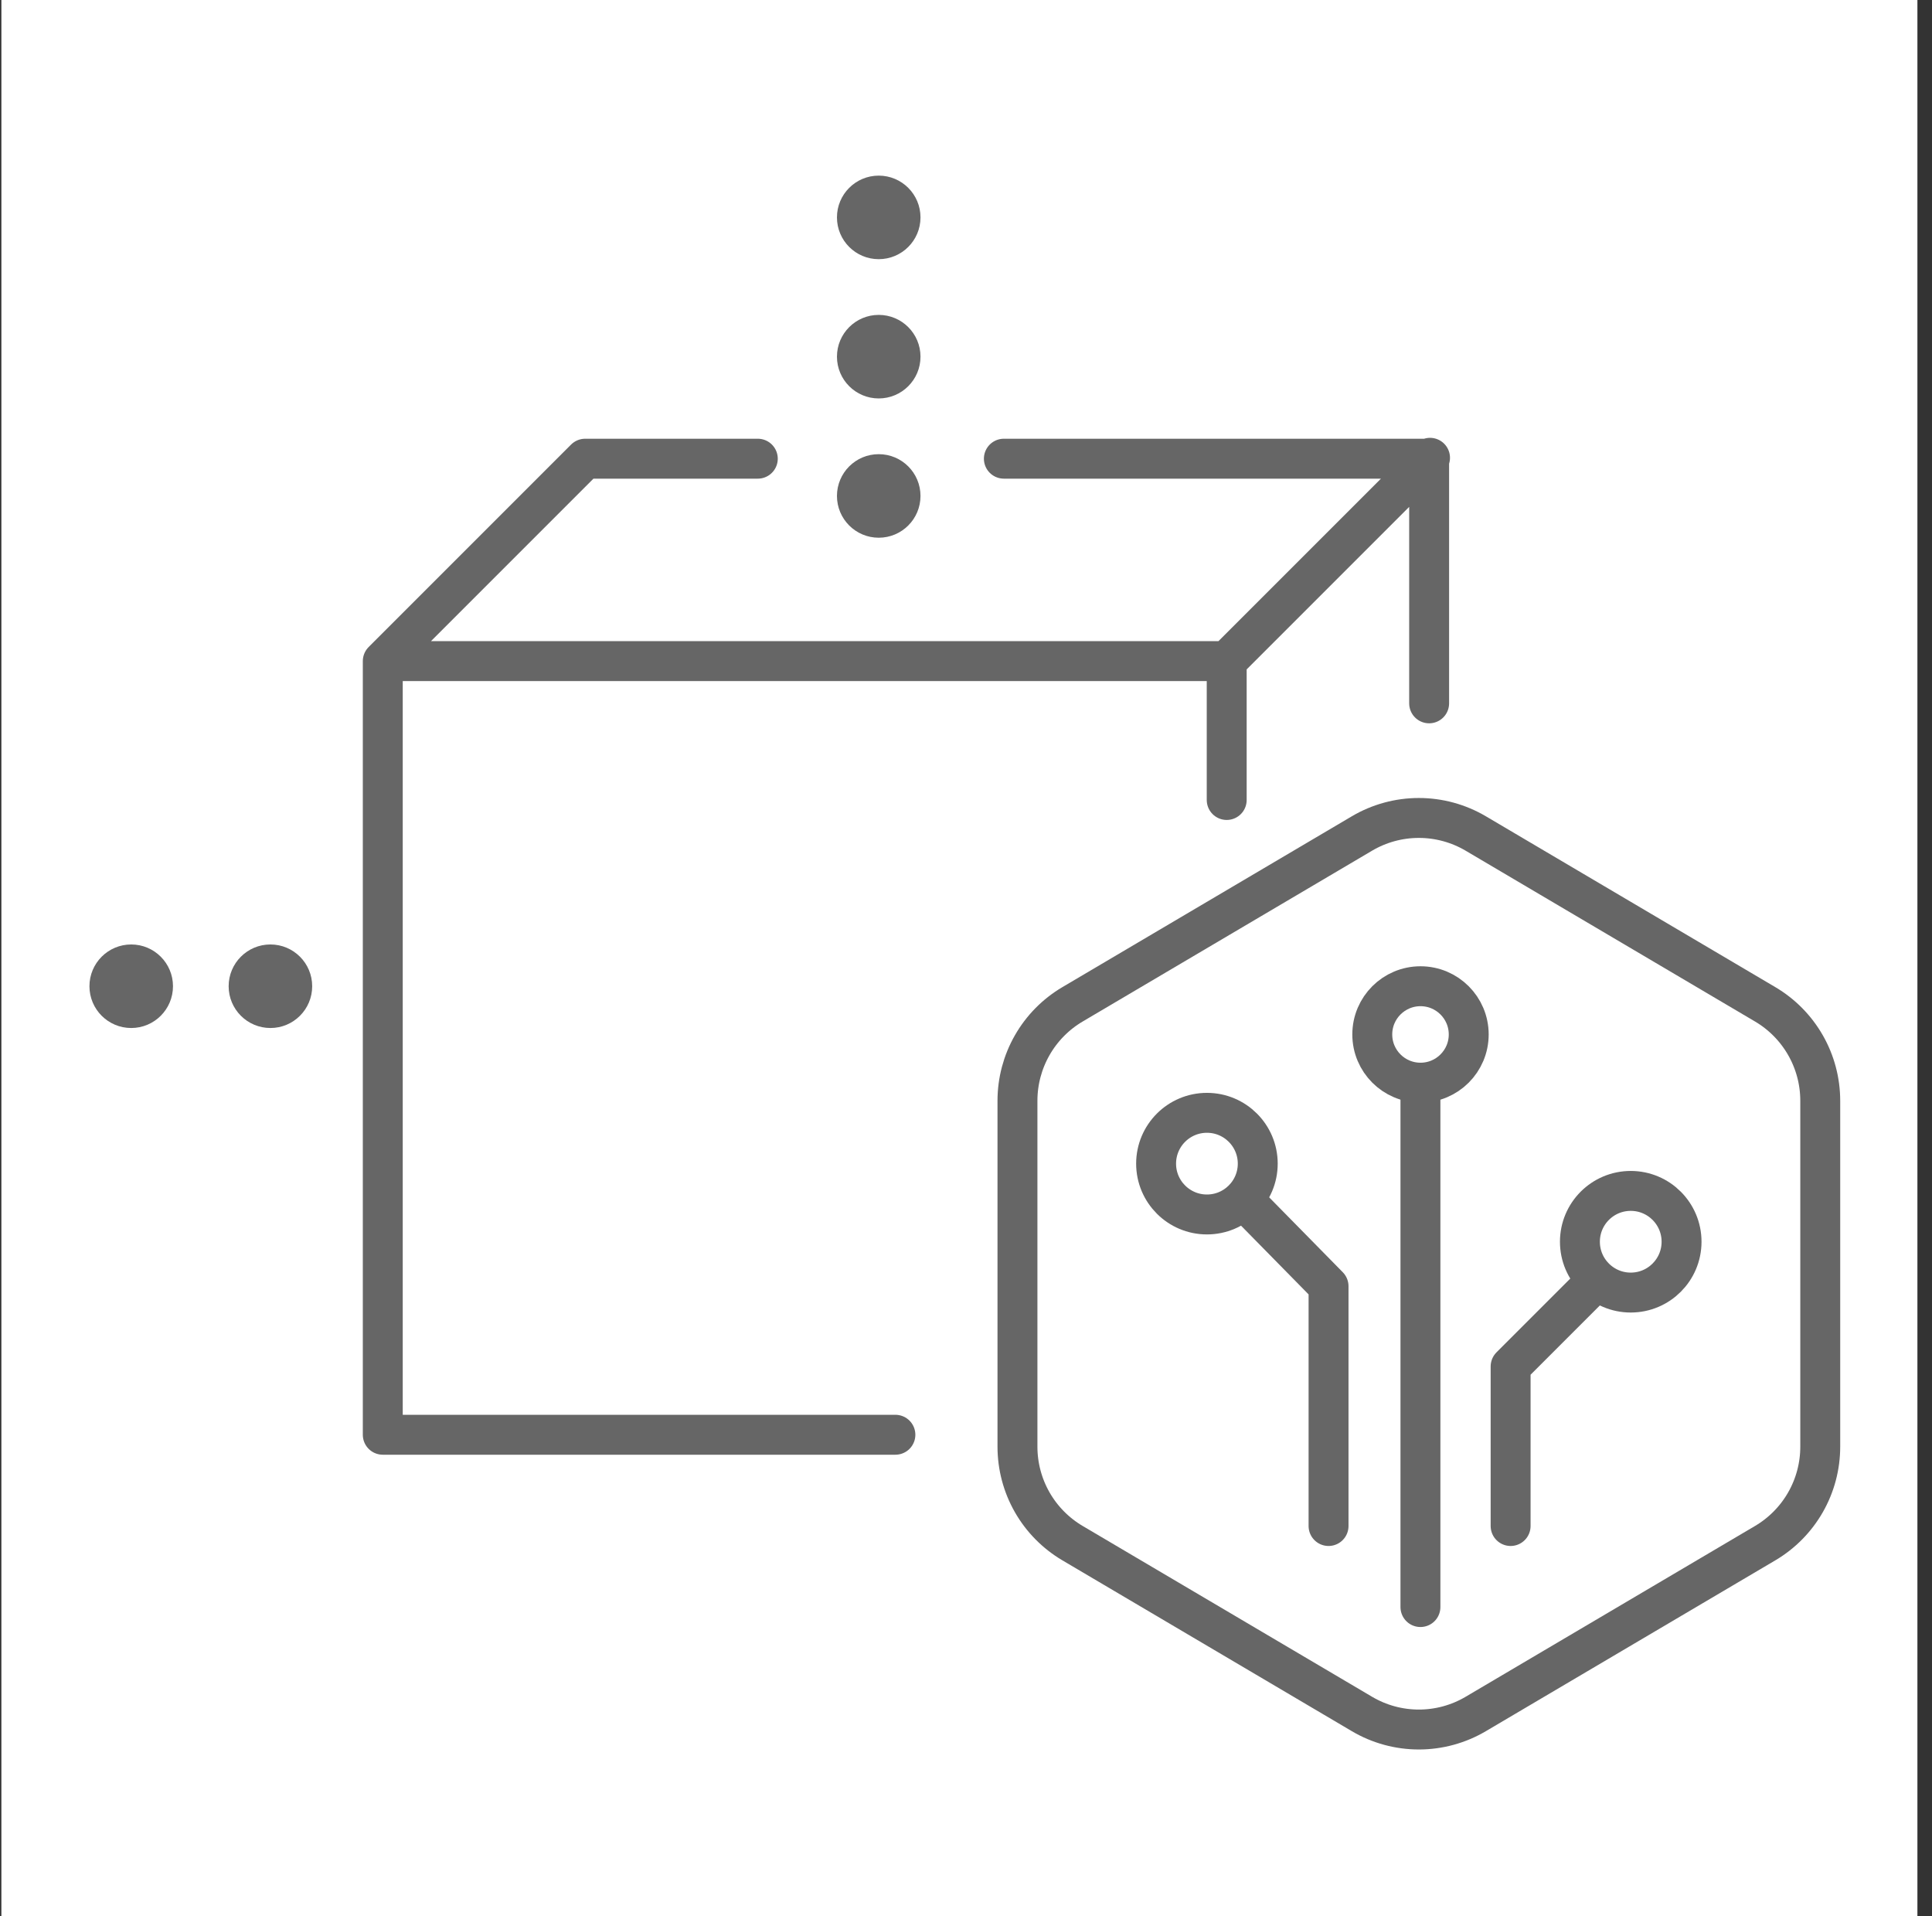
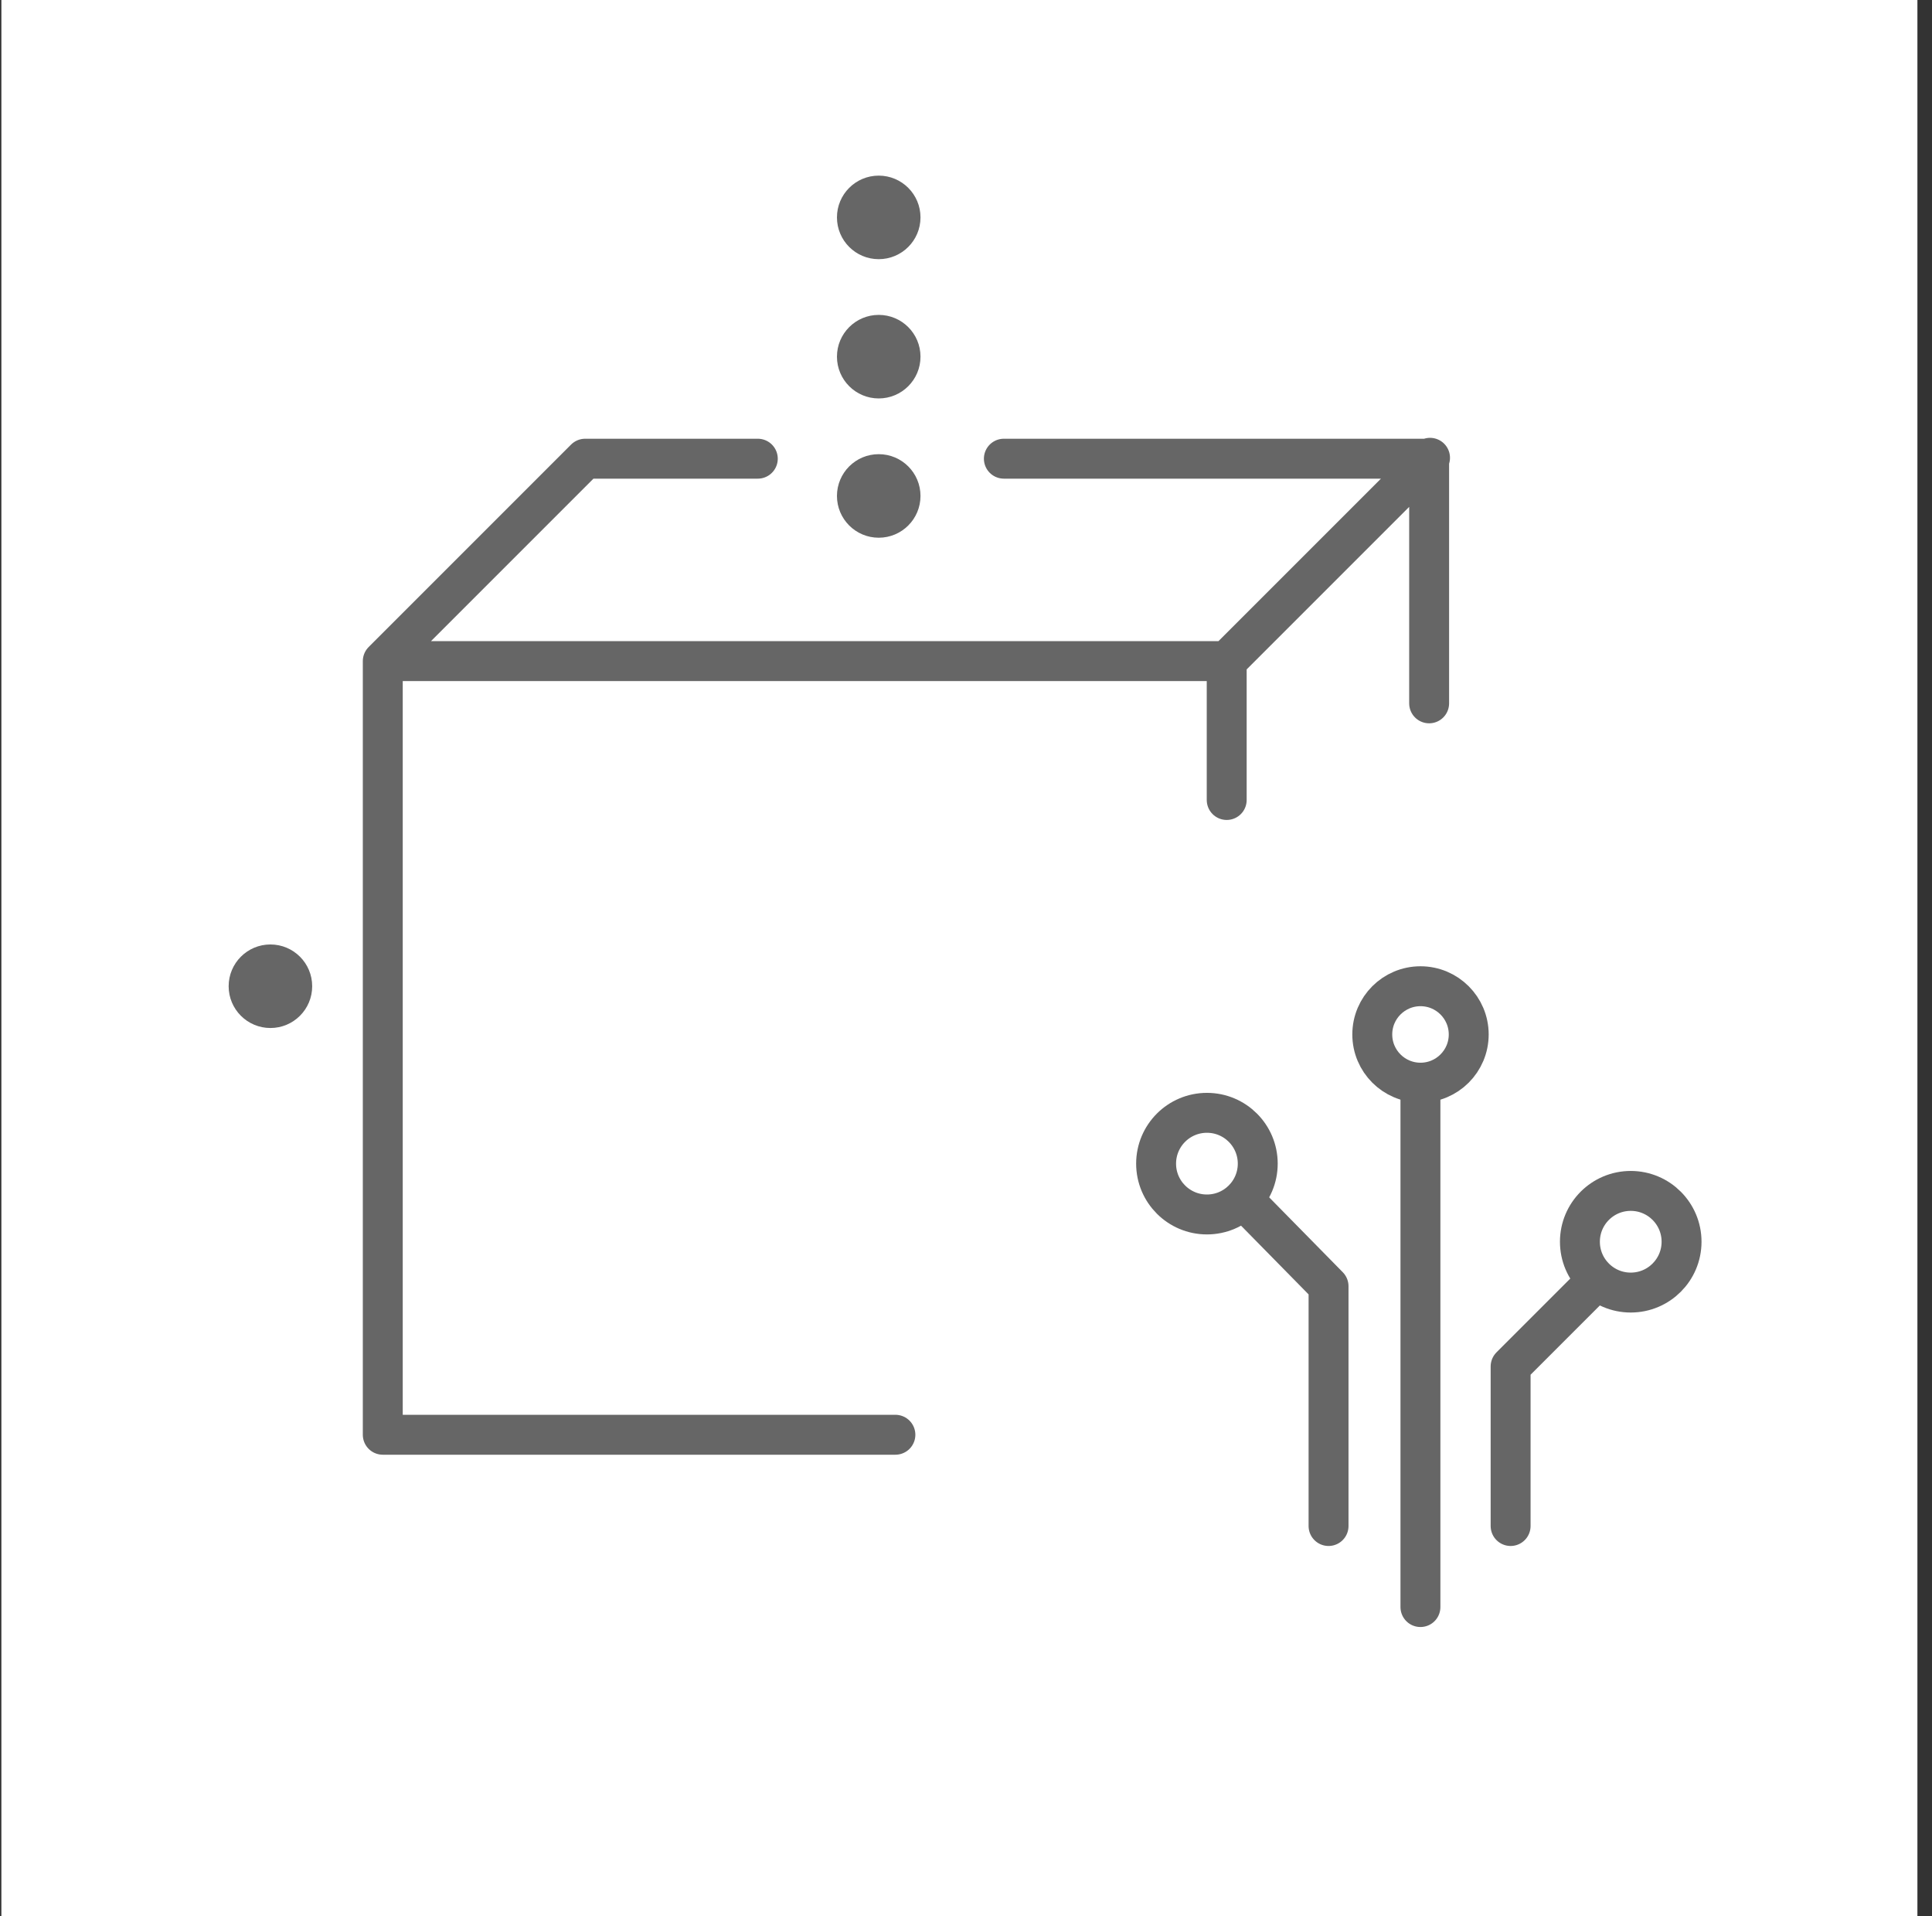
<svg xmlns="http://www.w3.org/2000/svg" width="121" height="120" viewBox="0 0 121 120" fill="none">
  <rect x="0" y="0" width="121" height="120" fill="#333333" stroke="none" />
  <rect width="120" height="120" transform="translate(0.086)" fill="white" />
-   <path d="M114.001 90.596V68.932C114.001 67.712 113.683 66.514 113.078 65.455C112.473 64.396 111.603 63.513 110.553 62.893L92.426 52.195C91.346 51.558 90.115 51.222 88.862 51.222C87.608 51.222 86.377 51.558 85.298 52.195L67.171 62.893C66.121 63.513 65.25 64.396 64.646 65.455C64.041 66.514 63.723 67.712 63.723 68.932V90.596C63.723 91.815 64.041 93.014 64.645 94.073C65.25 95.132 66.121 96.015 67.171 96.635L85.298 107.332C86.377 107.97 87.608 108.306 88.862 108.306C90.115 108.306 91.346 107.97 92.426 107.332L110.553 96.635C111.603 96.015 112.473 95.132 113.078 94.073C113.683 93.014 114.001 91.815 114.001 90.596Z" stroke="#666666" stroke-width="2.5" stroke-miterlimit="10" stroke-linecap="round" stroke-linejoin="round" />
  <path d="M56.078 89.847H23.973V41.401M23.973 41.401H76.828M23.973 41.401L36.65 28.724H47.461M76.828 41.401V50.097M76.828 41.401L89.562 28.668M62.871 28.724H89.506V44.045" stroke="#666666" stroke-width="2.5" stroke-miterlimit="10" stroke-linecap="round" stroke-linejoin="round" />
  <path d="M55.034 33.673C56.479 33.673 57.65 32.502 57.65 31.057C57.65 29.612 56.479 28.441 55.034 28.441C53.589 28.441 52.418 29.612 52.418 31.057C52.418 32.502 53.589 33.673 55.034 33.673Z" fill="#666666" />
  <path d="M55.034 24.951C56.479 24.951 57.65 23.78 57.65 22.335C57.65 20.89 56.479 19.719 55.034 19.719C53.589 19.719 52.418 20.89 52.418 22.335C52.418 23.78 53.589 24.951 55.034 24.951Z" fill="#666666" />
  <path d="M55.034 16.23C56.479 16.23 57.65 15.059 57.65 13.614C57.65 12.169 56.479 10.998 55.034 10.998C53.589 10.998 52.418 12.169 52.418 13.614C52.418 15.059 53.589 16.23 55.034 16.23Z" fill="#666666" />
  <path d="M16.936 64.376C18.381 64.376 19.552 63.205 19.552 61.76C19.552 60.315 18.381 59.144 16.936 59.144C15.492 59.144 14.32 60.315 14.32 61.76C14.32 63.205 15.492 64.376 16.936 64.376Z" fill="#666666" />
-   <path d="M8.218 64.376C9.662 64.376 10.834 63.205 10.834 61.76C10.834 60.315 9.662 59.144 8.218 59.144C6.773 59.144 5.602 60.315 5.602 61.76C5.602 63.205 6.773 64.376 8.218 64.376Z" fill="#666666" />
  <path d="M88.961 100.637V67.799" stroke="#666666" stroke-width="2.5" stroke-miterlimit="10" stroke-linecap="round" stroke-linejoin="round" />
  <path d="M88.965 67.799C90.633 67.799 91.985 66.447 91.985 64.779C91.985 63.112 90.633 61.76 88.965 61.76C87.297 61.76 85.945 63.112 85.945 64.779C85.945 66.447 87.297 67.799 88.965 67.799Z" stroke="#666666" stroke-width="2.5" stroke-miterlimit="10" stroke-linecap="round" stroke-linejoin="round" />
  <path d="M75.589 76.052C77.347 76.052 78.772 74.627 78.772 72.87C78.772 71.112 77.347 69.687 75.589 69.687C73.831 69.687 72.406 71.112 72.406 72.87C72.406 74.627 73.831 76.052 75.589 76.052Z" stroke="#666666" stroke-width="2.5" stroke-miterlimit="10" stroke-linecap="round" stroke-linejoin="round" />
  <path d="M102.132 80.943C103.89 80.943 105.315 79.518 105.315 77.76C105.315 76.002 103.89 74.577 102.132 74.577C100.374 74.577 98.949 76.002 98.949 77.76C98.949 79.518 100.374 80.943 102.132 80.943Z" stroke="#666666" stroke-width="2.5" stroke-miterlimit="10" stroke-linecap="round" stroke-linejoin="round" />
  <path d="M94.609 95.562V85.57L99.839 80.341M78.066 75.317L83.206 80.546V95.562" stroke="#666666" stroke-width="2.5" stroke-miterlimit="10" stroke-linecap="round" stroke-linejoin="round" />
</svg>